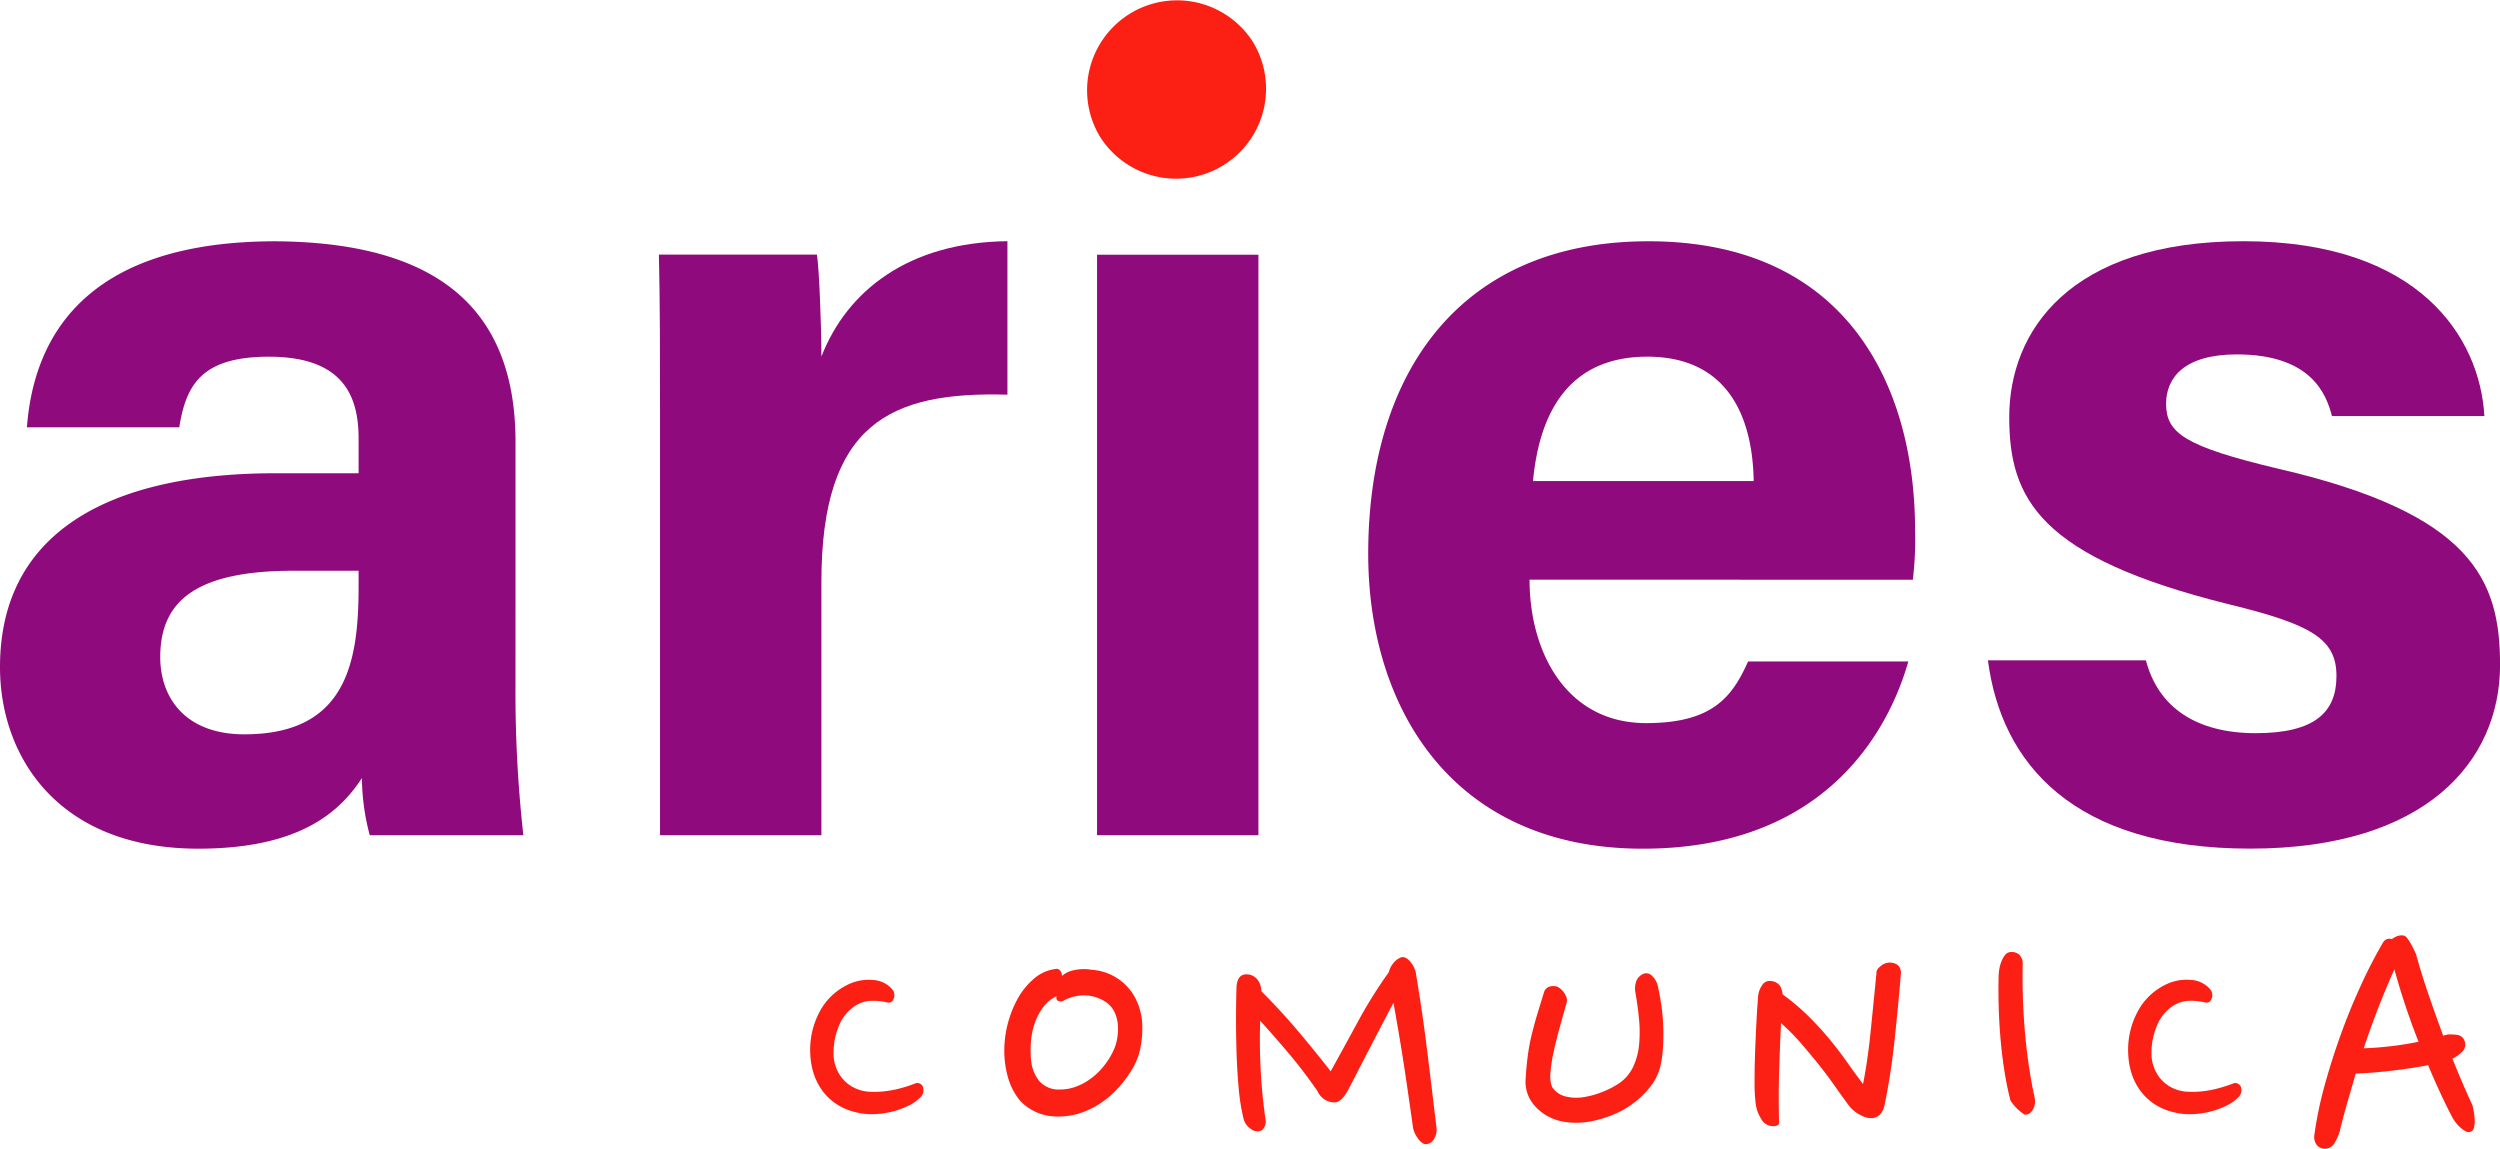
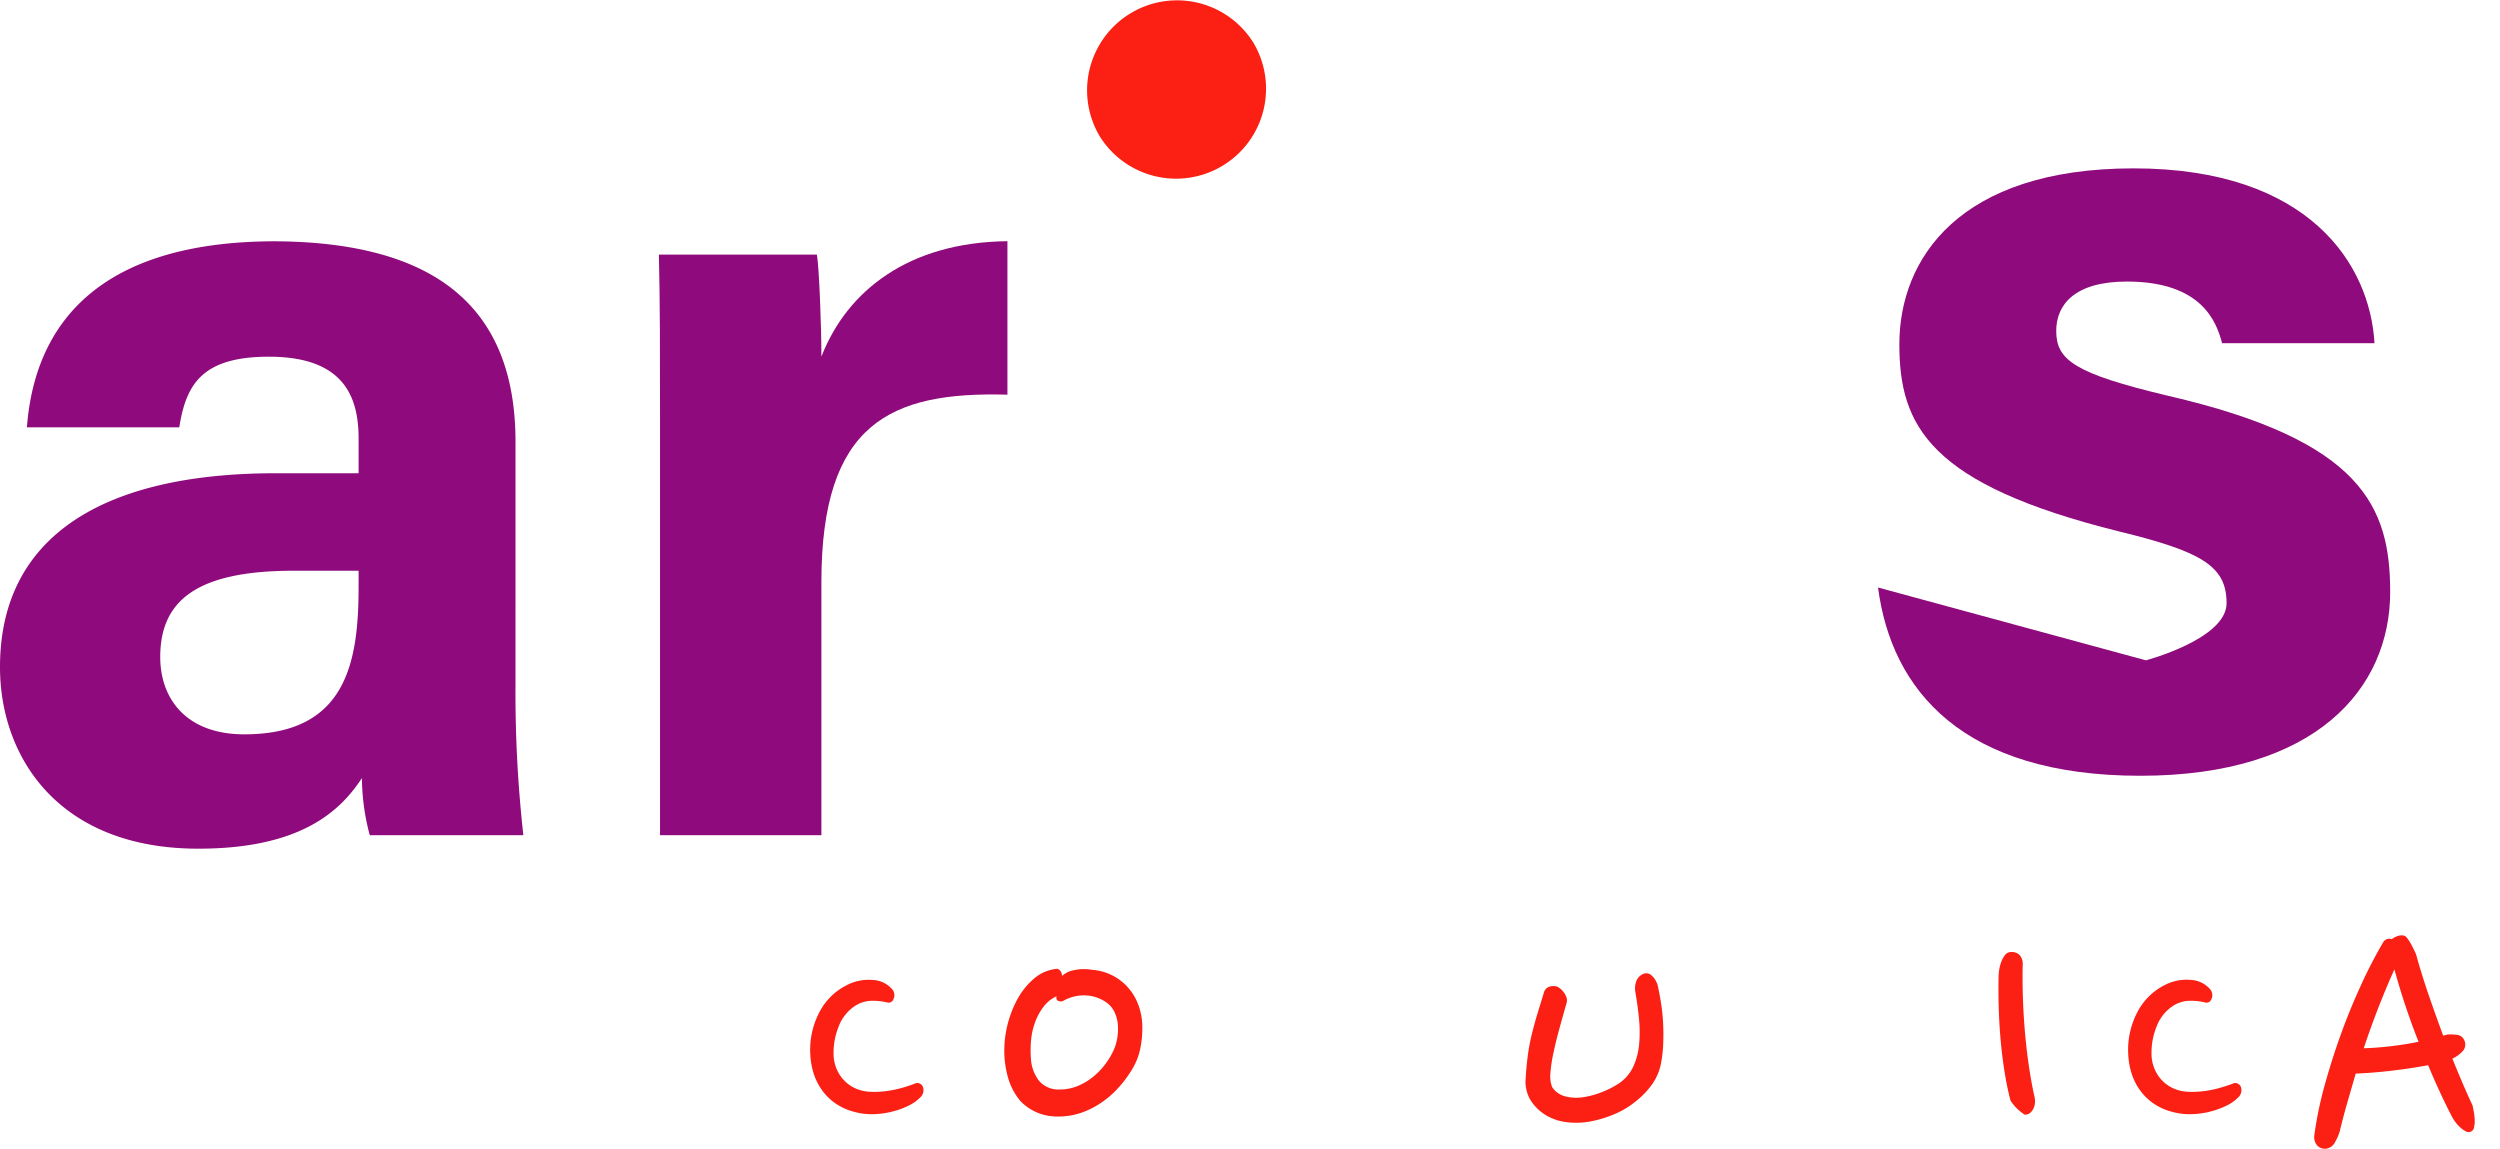
<svg xmlns="http://www.w3.org/2000/svg" width="143.335" height="65.855" viewBox="0 0 143.335 65.855">
  <defs>
    <clipPath id="clip-path">
      <rect id="Rettangolo_46" data-name="Rettangolo 46" width="143.335" height="65.855" fill="none" />
    </clipPath>
  </defs>
  <g id="Raggruppa_102" data-name="Raggruppa 102" transform="translate(0 0)">
    <g id="Raggruppa_46" data-name="Raggruppa 46" transform="translate(0 0)" clip-path="url(#clip-path)">
      <path id="Tracciato_188" data-name="Tracciato 188" d="M29.555,39.717a73.788,73.788,0,0,0,.451,8.61H21.2a13.027,13.027,0,0,1-.45-3.276c-1.221,1.863-3.469,4.048-9.381,4.048C3.341,49.1,0,43.829,0,38.689c0-7.582,6.04-11.115,15.806-11.115h4.754V25.582c0-2.377-.835-4.69-5.14-4.69-3.855,0-4.755,1.607-5.141,4.048H1.543c.45-5.911,4.112-10.665,14.264-10.665,8.866.064,13.749,3.534,13.749,11.5Zm-8.995-6.553H16.834c-5.59,0-7.647,1.735-7.647,4.947,0,2.377,1.478,4.432,4.819,4.432,5.847,0,6.554-4.112,6.554-8.48Z" transform="translate(0 -0.441)" fill="#8f0a7c" />
      <path id="Tracciato_189" data-name="Tracciato 189" d="M39.048,24.1c0-3.341,0-6.233-.064-9.06h9.059c.128.771.257,4.048.257,5.846,1.478-3.79,5.012-6.553,10.666-6.617v8.8C52.283,22.883,48.3,24.682,48.3,33.806v14.52H39.048Z" transform="translate(-1.206 -0.441)" fill="#8f0a7c" />
-       <rect id="Rettangolo_45" data-name="Rettangolo 45" width="9.252" height="33.281" transform="translate(62.898 14.604)" fill="#8f0a7c" />
-       <path id="Tracciato_190" data-name="Tracciato 190" d="M90.2,33.677c0,4.176,2.121,8.223,6.683,8.223,3.855,0,4.947-1.542,5.847-3.533h9.187C110.762,42.415,107.1,49.1,96.691,49.1,85.7,49.1,80.95,40.938,80.95,32.2c0-10.473,5.333-17.926,16.063-17.926,11.372,0,15.291,8.288,15.291,16.577a19.537,19.537,0,0,1-.128,2.827Zm12.851-5.654c-.064-3.855-1.607-7.132-6.1-7.132-4.369,0-6.168,3.021-6.553,7.132Z" transform="translate(-2.505 -0.441)" fill="#8f0a7c" />
-       <path id="Tracciato_191" data-name="Tracciato 191" d="M126.672,38.3c.706,2.7,2.891,4.177,6.3,4.177s4.626-1.221,4.626-3.277c0-2.12-1.414-2.956-6.168-4.113-10.858-2.7-12.593-6.038-12.593-10.729,0-4.883,3.405-10.087,13.428-10.087,10.088,0,13.557,5.526,13.814,10.023h-8.738c-.322-1.22-1.157-3.533-5.462-3.533-3.02,0-4.048,1.349-4.048,2.827,0,1.671,1.028,2.441,6.426,3.726,11.115,2.57,12.721,6.361,12.721,11.244,0,5.526-4.241,10.538-14.328,10.538-10.152,0-14.264-4.883-15.035-10.794Z" transform="translate(-3.639 -0.441)" fill="#8f0a7c" />
+       <path id="Tracciato_191" data-name="Tracciato 191" d="M126.672,38.3s4.626-1.221,4.626-3.277c0-2.12-1.414-2.956-6.168-4.113-10.858-2.7-12.593-6.038-12.593-10.729,0-4.883,3.405-10.087,13.428-10.087,10.088,0,13.557,5.526,13.814,10.023h-8.738c-.322-1.22-1.157-3.533-5.462-3.533-3.02,0-4.048,1.349-4.048,2.827,0,1.671,1.028,2.441,6.426,3.726,11.115,2.57,12.721,6.361,12.721,11.244,0,5.526-4.241,10.538-14.328,10.538-10.152,0-14.264-4.883-15.035-10.794Z" transform="translate(-3.639 -0.441)" fill="#8f0a7c" />
      <path id="Tracciato_192" data-name="Tracciato 192" d="M52.658,58.539a.489.489,0,0,1,.1.274.47.47,0,0,1-.055.275.289.289,0,0,1-.373.175,3.532,3.532,0,0,0-.967-.087,1.833,1.833,0,0,0-1.011.4,2.432,2.432,0,0,0-.791,1.087,3.954,3.954,0,0,0-.286,1.484,2.253,2.253,0,0,0,.362,1.286,2.088,2.088,0,0,0,.933.779,2.237,2.237,0,0,0,.792.176,5.284,5.284,0,0,0,.89-.033,6.068,6.068,0,0,0,.89-.176,8.189,8.189,0,0,0,.835-.274.3.3,0,0,1,.253.022.347.347,0,0,1,.165.175.562.562,0,0,1-.11.571,2.416,2.416,0,0,1-.7.506,4.669,4.669,0,0,1-.967.351,4.768,4.768,0,0,1-1.077.143,3.6,3.6,0,0,1-1.032-.121,3.4,3.4,0,0,1-1.154-.517,3.174,3.174,0,0,1-.779-.791,3.438,3.438,0,0,1-.462-.966,4.309,4.309,0,0,1-.175-1.066,4.628,4.628,0,0,1,.517-2.373,3.552,3.552,0,0,1,1.571-1.56,2.718,2.718,0,0,1,1.5-.3,1.557,1.557,0,0,1,1.132.56" transform="translate(-1.483 -1.793)" fill="#fb1f14" />
      <path id="Tracciato_193" data-name="Tracciato 193" d="M67.208,61.925a3.773,3.773,0,0,1-.473,1.175,6.784,6.784,0,0,1-.779,1.044,5.366,5.366,0,0,1-.955.834,4.862,4.862,0,0,1-1.045.549,4.065,4.065,0,0,1-1.923.232,2.884,2.884,0,0,1-1.7-.868,3.667,3.667,0,0,1-.714-1.385,5.638,5.638,0,0,1-.2-1.571,6.253,6.253,0,0,1,.759-2.889,4.123,4.123,0,0,1,.945-1.165,2.336,2.336,0,0,1,1.207-.549.263.263,0,0,1,.286.087.465.465,0,0,1,.11.308,1.413,1.413,0,0,1,.681-.329,2.705,2.705,0,0,1,1.033-.022,3.036,3.036,0,0,1,2.582,1.813,3.581,3.581,0,0,1,.308,1.406,5.759,5.759,0,0,1-.121,1.33m-4.79-3.032a1.893,1.893,0,0,0-.736.582,3.4,3.4,0,0,0-.484.867,3.949,3.949,0,0,0-.242,1.044,5.935,5.935,0,0,0-.011,1.088,2.277,2.277,0,0,0,.461,1.263,1.481,1.481,0,0,0,1.231.5,2.571,2.571,0,0,0,.955-.187,3.5,3.5,0,0,0,.868-.5,4.015,4.015,0,0,0,.725-.736,4.124,4.124,0,0,0,.527-.89,2.648,2.648,0,0,0,.176-.6,3.173,3.173,0,0,0,.044-.746,2.119,2.119,0,0,0-.176-.736,1.444,1.444,0,0,0-.483-.594,2.266,2.266,0,0,0-1.1-.4,2.423,2.423,0,0,0-1.34.286.322.322,0,0,1-.3.033c-.11-.036-.15-.128-.121-.274" transform="translate(-1.838 -1.773)" fill="#fb1f14" />
-       <path id="Tracciato_194" data-name="Tracciato 194" d="M84.024,67.354c-.162,0-.327-.124-.494-.374a1.451,1.451,0,0,1-.274-.725q-.177-1.275-.429-2.977t-.67-4.032q-.66,1.252-1.3,2.483L79.586,64.19q-.4.769-.813.768a1.07,1.07,0,0,1-.967-.638q-.769-1.119-1.593-2.1t-1.7-1.945q-.044,1.471.033,2.889t.274,2.758a.64.64,0,0,1-.055.428.465.465,0,0,1-.207.231.617.617,0,0,1-.616-.132.961.961,0,0,1-.373-.527,11.53,11.53,0,0,1-.286-1.758q-.087-.967-.12-1.956t-.033-1.956q0-.967.022-1.758c0-.585.189-.879.571-.879a.789.789,0,0,1,.593.253,1.069,1.069,0,0,1,.264.713q1.1,1.1,2.076,2.253t1.9,2.34q.769-1.384,1.56-2.845a27.206,27.206,0,0,1,1.779-2.846,1.159,1.159,0,0,1,.242-.494,1,1,0,0,1,.439-.341c.162-.058.329.008.506.2a1.45,1.45,0,0,1,.352.66q.374,2.22.648,4.438t.538,4.438a.971.971,0,0,1-.154.693.55.55,0,0,1-.439.274" transform="translate(-2.263 -1.752)" fill="#fb1f14" />
      <path id="Tracciato_195" data-name="Tracciato 195" d="M97.846,58.329c.059.264.117.575.176.934a10.922,10.922,0,0,1,.12,1.12c.022.389.026.787.011,1.2a7.671,7.671,0,0,1-.131,1.186,3.1,3.1,0,0,1-.527,1.208,4.783,4.783,0,0,1-.967.988,4.91,4.91,0,0,1-1.22.715,6.686,6.686,0,0,1-1.34.4,4.441,4.441,0,0,1-1.318.044,3.036,3.036,0,0,1-1.153-.362,2.717,2.717,0,0,1-.924-.858,2.061,2.061,0,0,1-.307-1.3q.044-.747.132-1.373a11.26,11.26,0,0,1,.231-1.2q.142-.571.319-1.153t.373-1.22a.483.483,0,0,1,.4-.329.8.8,0,0,1,.265,0,.4.4,0,0,1,.186.078,1,1,0,0,1,.232.208,1.329,1.329,0,0,1,.186.307.562.562,0,0,1,.011.4q-.2.7-.4,1.428t-.34,1.385a8.125,8.125,0,0,0-.176,1.175,1.7,1.7,0,0,0,.1.8,1.278,1.278,0,0,0,.779.539,2.627,2.627,0,0,0,1.044.033,4.96,4.96,0,0,0,1.066-.3,5.348,5.348,0,0,0,.89-.451,2.383,2.383,0,0,0,.868-.989,3.926,3.926,0,0,0,.34-1.3,7.735,7.735,0,0,0-.011-1.473q-.077-.767-.208-1.516a1.21,1.21,0,0,1,.021-.506.736.736,0,0,1,.352-.484.447.447,0,0,1,.56.045,1.223,1.223,0,0,1,.362.615" transform="translate(-2.793 -1.782)" fill="#fb1f14" />
-       <path id="Tracciato_196" data-name="Tracciato 196" d="M112.2,57.563q-.154,1.866-.362,3.811t-.56,3.659a1.334,1.334,0,0,1-.242.593.809.809,0,0,1-.44.242,1.212,1.212,0,0,1-.67-.154,1.877,1.877,0,0,1-.714-.572q-.374-.5-.8-1.109t-.923-1.232q-.5-.625-1.033-1.24a12.878,12.878,0,0,0-1.132-1.143q-.067,1.451-.109,2.867t0,2.845c0,.133-.118.2-.352.2a.782.782,0,0,1-.681-.428,2.047,2.047,0,0,1-.308-.868,9.173,9.173,0,0,1-.066-1.264q0-.824.033-1.725t.078-1.736q.044-.836.087-1.319a1.345,1.345,0,0,1,.253-.768.493.493,0,0,1,.407-.22.763.763,0,0,1,.581.253,1.033,1.033,0,0,1,.166.517,12.635,12.635,0,0,1,1.46,1.23,17.607,17.607,0,0,1,1.231,1.34q.561.682,1.033,1.352t.89,1.22q.263-1.318.429-2.945t.34-3.405q-.023-.219.264-.429a.789.789,0,0,1,.527-.186q.615.045.615.615" transform="translate(-3.212 -1.762)" fill="#fb1f14" />
      <path id="Tracciato_197" data-name="Tracciato 197" d="M120.311,64.663a1.111,1.111,0,0,1,.022.253.892.892,0,0,1-.066.329.842.842,0,0,1-.187.285.456.456,0,0,1-.34.121,2.674,2.674,0,0,1-.813-.812q-.176-.66-.319-1.517t-.231-1.791q-.089-.935-.121-1.9t-.011-1.867a3,3,0,0,1,.033-.4,2.082,2.082,0,0,1,.121-.473,1.484,1.484,0,0,1,.219-.4.454.454,0,0,1,.374-.165.625.625,0,0,1,.461.176.783.783,0,0,1,.175.571q-.022.879.011,1.879t.121,2.011q.089,1.01.232,1.966t.318,1.725" transform="translate(-3.658 -1.743)" fill="#fb1f14" />
      <path id="Tracciato_198" data-name="Tracciato 198" d="M130.634,58.539a.488.488,0,0,1,.1.274.47.47,0,0,1-.055.275.289.289,0,0,1-.373.175,3.532,3.532,0,0,0-.967-.087,1.833,1.833,0,0,0-1.011.4,2.432,2.432,0,0,0-.791,1.087,3.954,3.954,0,0,0-.286,1.484,2.253,2.253,0,0,0,.362,1.286,2.085,2.085,0,0,0,.934.779,2.227,2.227,0,0,0,.791.176,5.284,5.284,0,0,0,.89-.033,6.069,6.069,0,0,0,.89-.176,8.191,8.191,0,0,0,.835-.274.3.3,0,0,1,.253.022.347.347,0,0,1,.165.175.562.562,0,0,1-.11.571,2.416,2.416,0,0,1-.7.506,4.669,4.669,0,0,1-.967.351,4.769,4.769,0,0,1-1.077.143,3.6,3.6,0,0,1-1.032-.121,3.4,3.4,0,0,1-1.154-.517,3.174,3.174,0,0,1-.779-.791,3.438,3.438,0,0,1-.462-.966,4.309,4.309,0,0,1-.175-1.066,4.628,4.628,0,0,1,.517-2.373A3.552,3.552,0,0,1,128,58.275a2.718,2.718,0,0,1,1.5-.3,1.557,1.557,0,0,1,1.132.56" transform="translate(-3.896 -1.793)" fill="#fb1f14" />
      <path id="Tracciato_199" data-name="Tracciato 199" d="M138.4,66.523a2.94,2.94,0,0,1-.285.67.652.652,0,0,1-.373.341.6.6,0,0,1-.638-.132.745.745,0,0,1-.176-.616,21.68,21.68,0,0,1,.572-2.779q.4-1.461.923-2.922t1.154-2.835a26.79,26.79,0,0,1,1.285-2.494.421.421,0,0,1,.253-.208.414.414,0,0,1,.252.011,1.189,1.189,0,0,1,.265-.154.779.779,0,0,1,.307-.066.529.529,0,0,1,.143.022.357.357,0,0,1,.164.132,2.6,2.6,0,0,1,.209.319c.08.14.179.34.3.6q.307,1.119.714,2.306t.846,2.373a.881.881,0,0,1,.121-.033,1.009,1.009,0,0,0,.121-.033,2.453,2.453,0,0,1,.548.021.5.5,0,0,1,.418.308.562.562,0,0,1-.044.571,1.833,1.833,0,0,1-.638.484q.285.7.572,1.373T146,65.094c.014.074.036.186.066.34a3.254,3.254,0,0,1,.054.461,1.567,1.567,0,0,1-.033.428.316.316,0,0,1-.494.242,1.526,1.526,0,0,1-.318-.231,2.1,2.1,0,0,1-.274-.307,2.138,2.138,0,0,1-.188-.3q-.374-.725-.713-1.461t-.648-1.483q-.923.176-2.011.307t-2.143.176q-.241.836-.472,1.637t-.429,1.615m3.12-9.229a48.2,48.2,0,0,0-1.758,4.526,19.092,19.092,0,0,0,3.143-.374,40.49,40.49,0,0,1-1.385-4.152" transform="translate(-4.237 -1.712)" fill="#fb1f14" />
      <path id="Tracciato_200" data-name="Tracciato 200" d="M73.867,2.472A5.158,5.158,0,0,0,65.05,7.827a5.158,5.158,0,0,0,8.816-5.355" transform="translate(-1.99 0)" fill="#fb1f14" />
    </g>
  </g>
</svg>